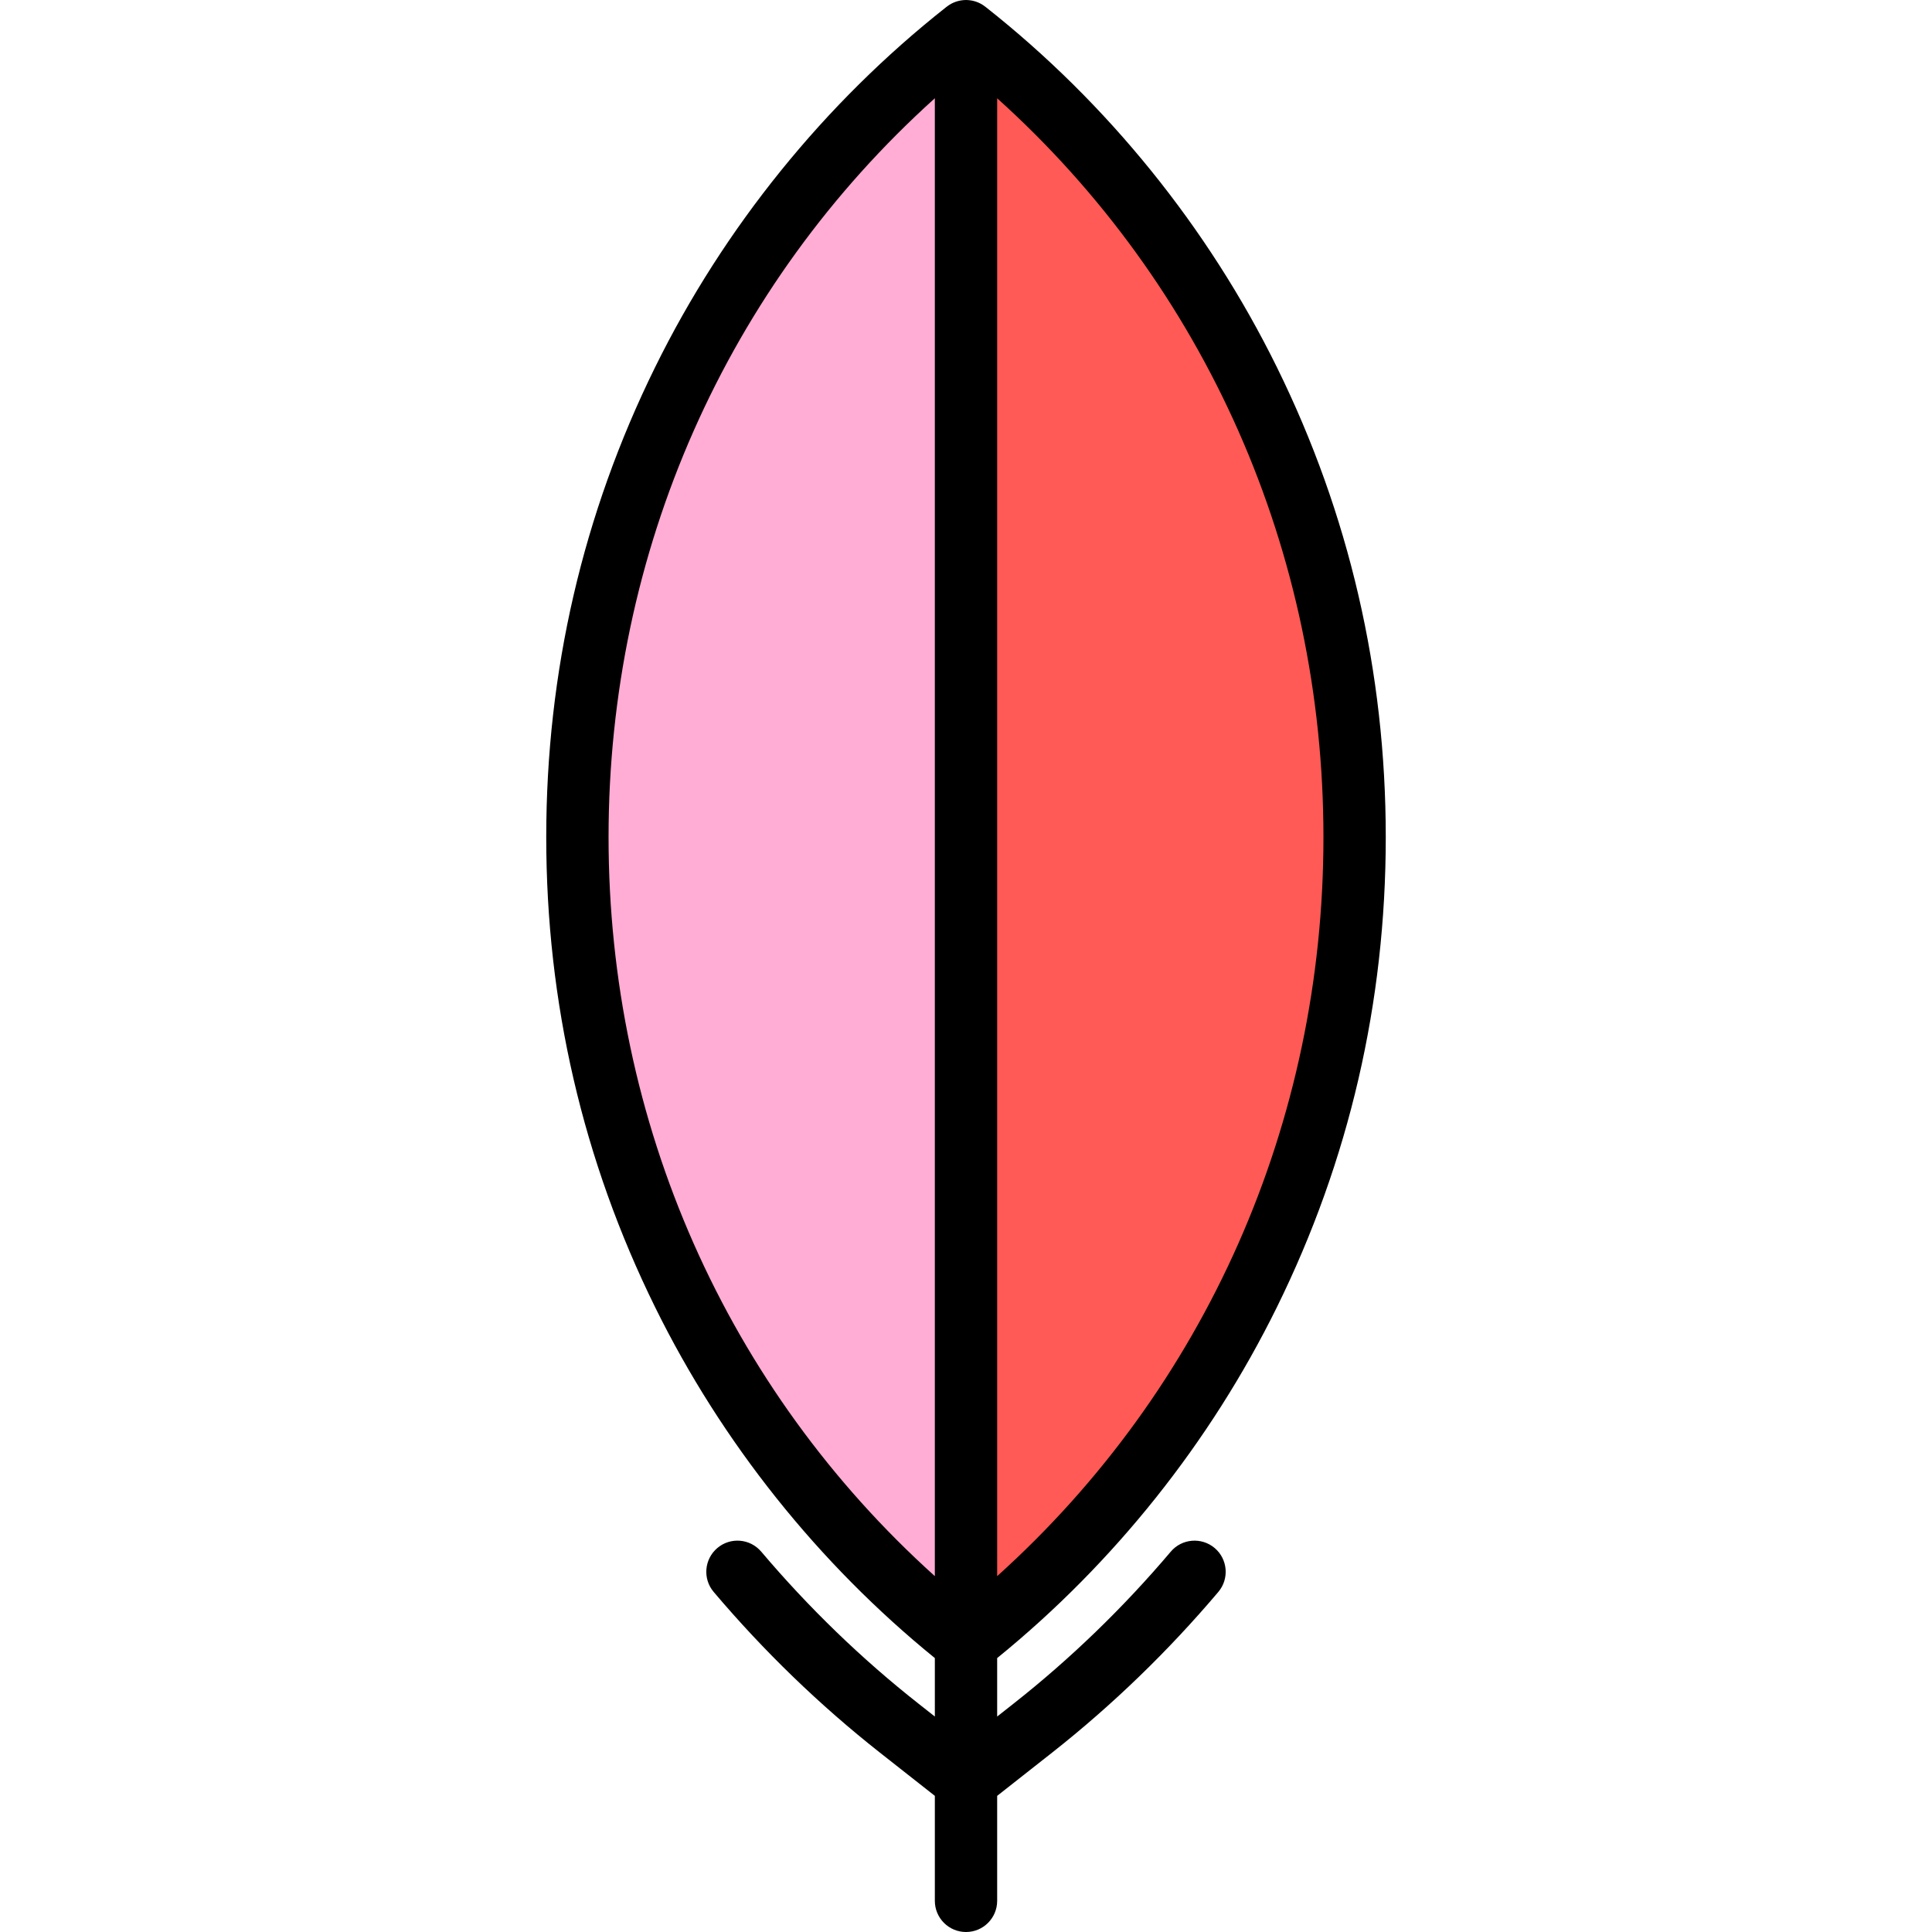
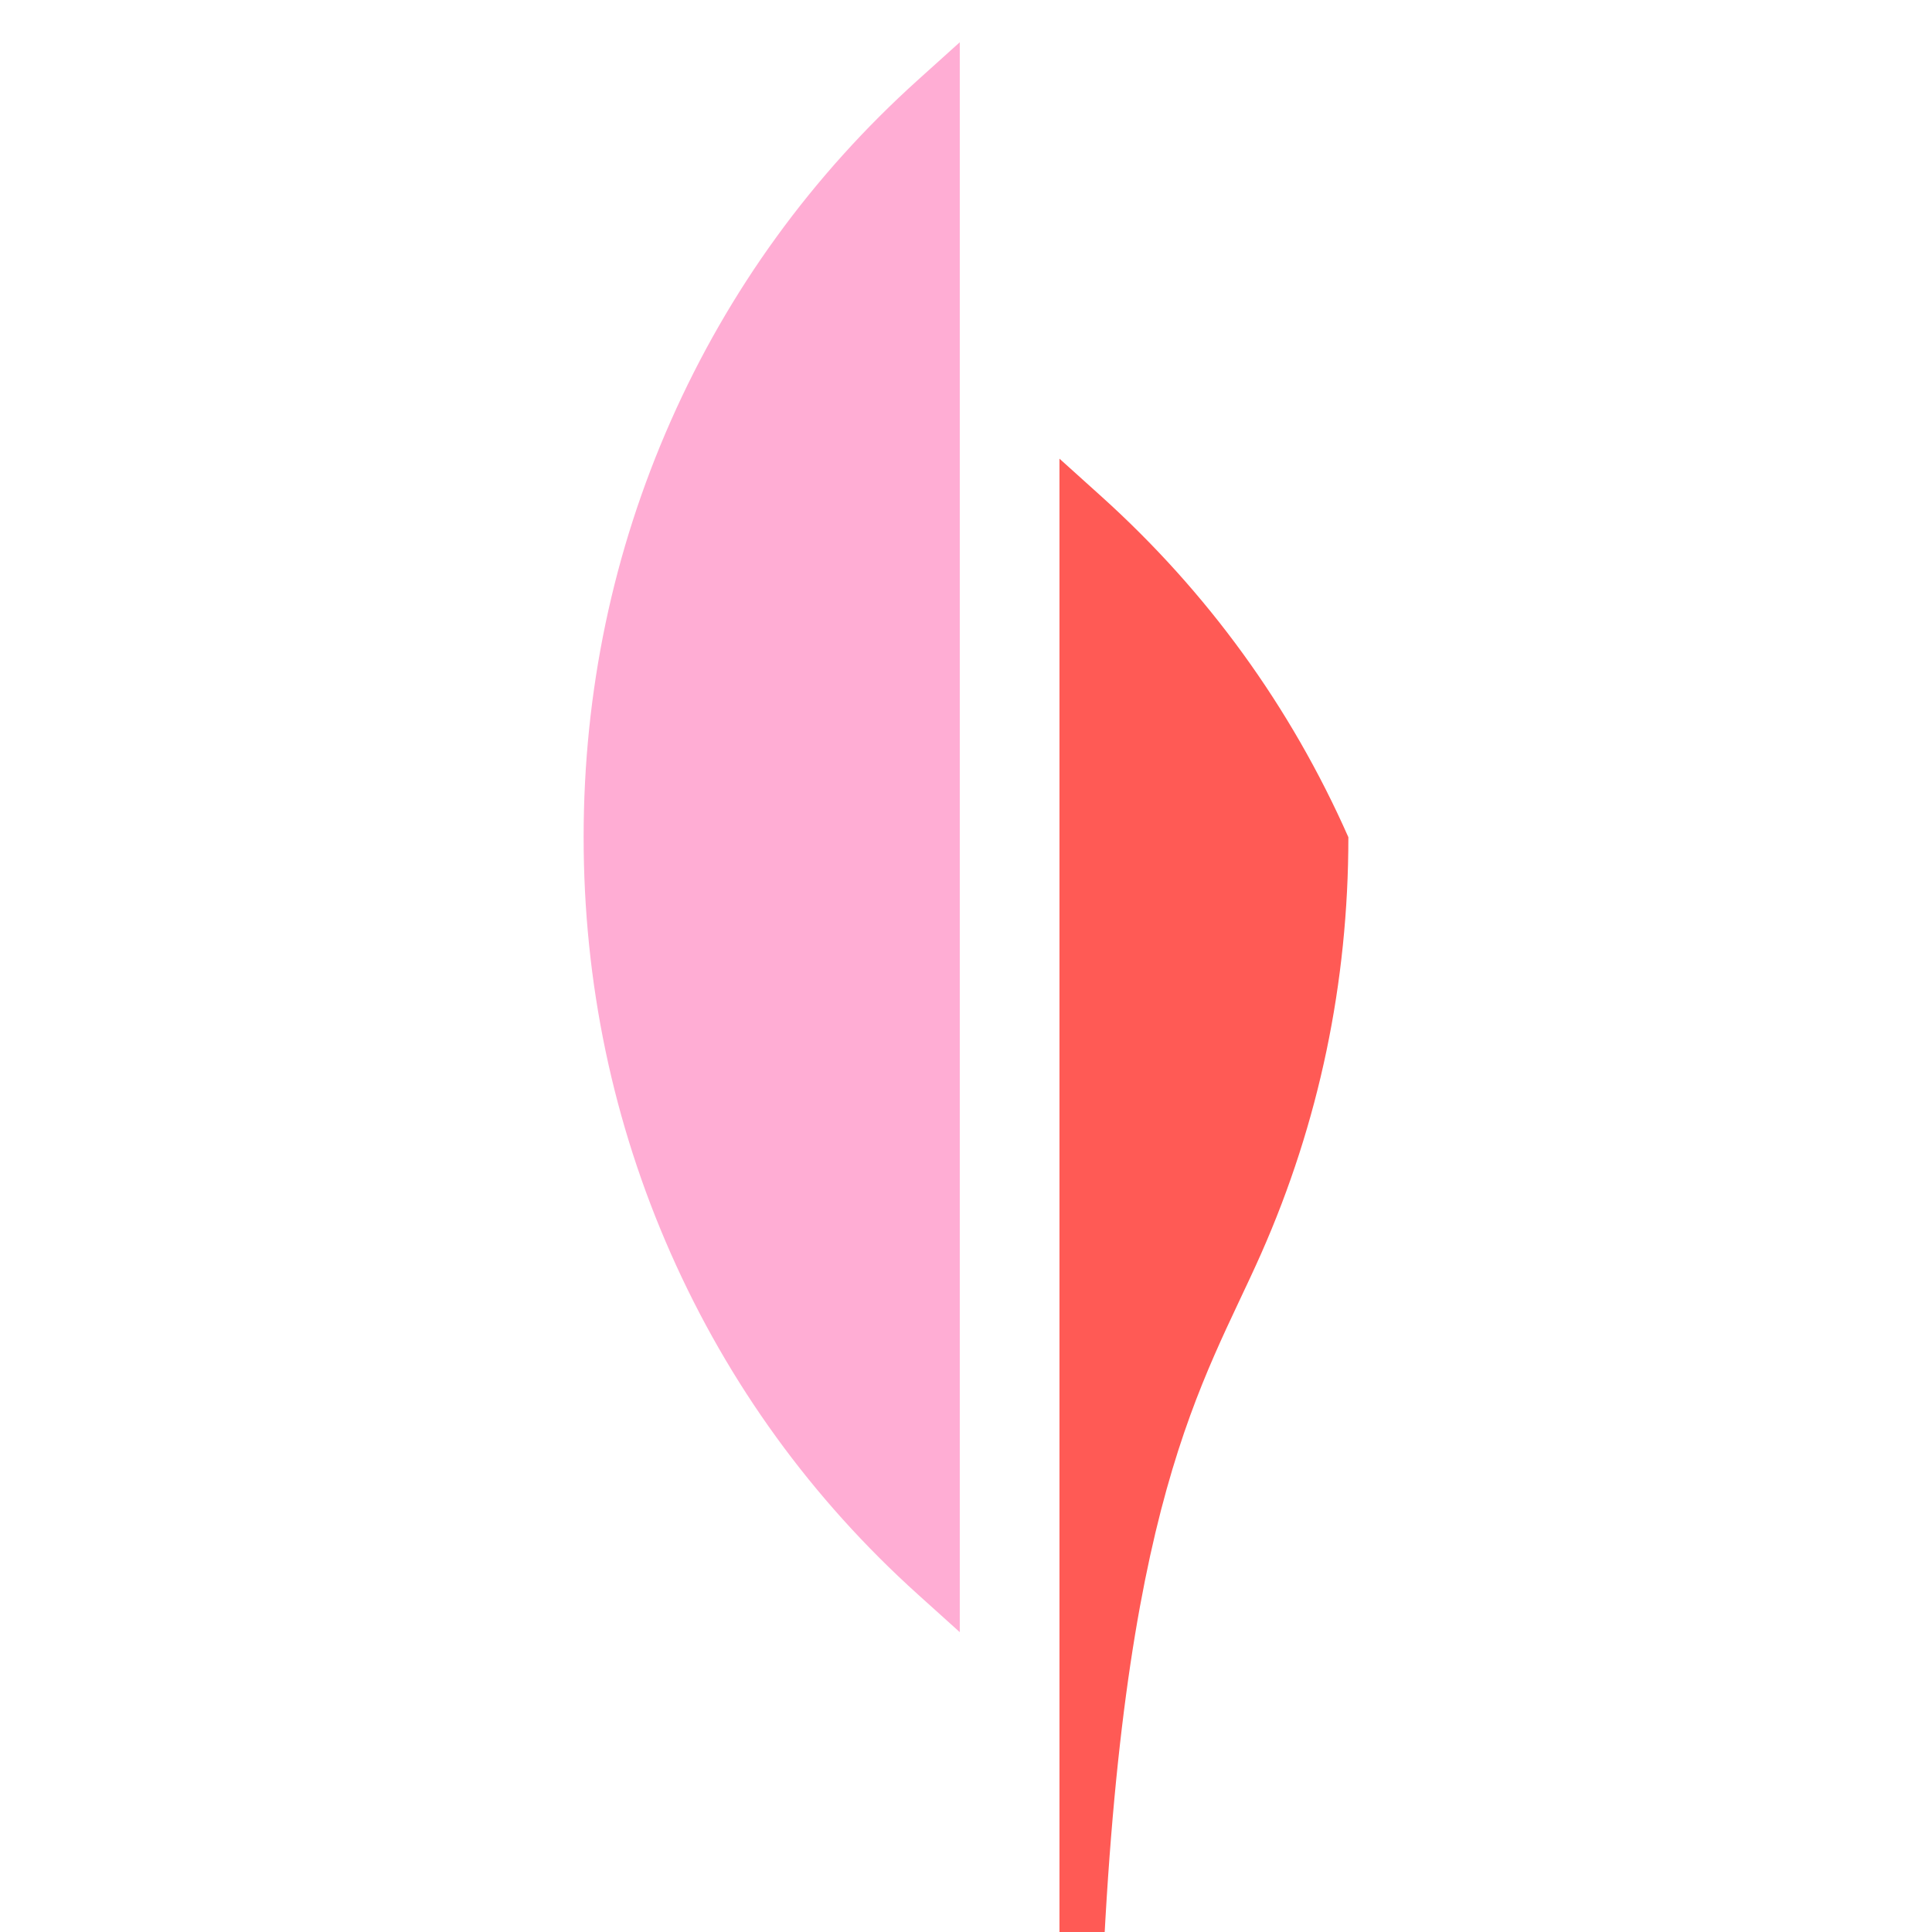
<svg xmlns="http://www.w3.org/2000/svg" height="800px" width="800px" version="1.1" id="Layer_1" viewBox="0 0 512 512" xml:space="preserve">
-   <path style="fill:#FF5A55;" d="M334.216,332.222c15.339-34.673,23.116-71.801,23.116-110.355s-7.777-75.682-23.116-110.355  c-15.298-34.58-37.347-64.988-65.536-90.38l-11.028-9.934v421.337l11.028-9.934C296.869,397.21,318.918,366.801,334.216,332.222z" />
+   <path style="fill:#FF5A55;" d="M334.216,332.222c15.339-34.673,23.116-71.801,23.116-110.355c-15.298-34.58-37.347-64.988-65.536-90.38l-11.028-9.934v421.337l11.028-9.934C296.869,397.21,318.918,366.801,334.216,332.222z" />
  <path style="fill:#FFADD4;" d="M177.784,111.511c-15.339,34.673-23.116,71.801-23.116,110.355s7.777,75.682,23.116,110.355  c15.298,34.58,37.347,64.988,65.536,90.38l11.028,9.934V11.198l-11.028,9.934C215.131,46.524,193.082,76.932,177.784,111.511z" />
-   <path d="M338.382,97.302c19.148,38.857,28.859,80.775,28.859,124.565s-9.711,85.708-28.859,124.565  c-17.661,35.851-43.25,67.903-74.124,92.975v15.492l4.349-3.424c15.063-11.859,29.079-25.413,41.654-40.266  c2.94-3.479,8.159-3.909,11.638-0.969c3.479,2.951,3.909,8.159,0.969,11.638c-13.29,15.701-28.11,30.026-44.043,42.579  l-14.567,11.462v27.824c0,4.558-3.7,8.258-8.258,8.258s-8.258-3.7-8.258-8.258v-27.824l-14.567-11.462  c-15.933-12.552-30.753-26.877-44.043-42.579c-2.951-3.479-2.51-8.688,0.969-11.638s8.687-2.51,11.638,0.969  c12.574,14.853,26.591,28.408,41.654,40.266l4.349,3.424v-15.492c-30.874-25.071-56.463-57.124-74.124-92.975  c-19.148-38.857-28.859-80.775-28.859-124.565s9.711-85.708,28.859-124.565c18.223-37.007,44.891-69.984,77.119-95.408  c0.011,0,0.022-0.011,0.033-0.022c0.044-0.033,0.077-0.066,0.121-0.099c0.033-0.022,0.055-0.033,0.088-0.055  c0.672-0.529,1.431-0.947,2.257-1.233c0.055-0.022,0.099-0.044,0.154-0.055c0.374-0.132,0.771-0.22,1.167-0.297  c0.077-0.011,0.143-0.022,0.22-0.033C255.174,0.044,255.582,0,256,0c0.418,0,0.826,0.044,1.222,0.099  c0.077,0.011,0.143,0.022,0.22,0.033c0.396,0.077,0.793,0.165,1.167,0.297c0.055,0.011,0.099,0.033,0.154,0.055  c0.826,0.286,1.586,0.705,2.257,1.233c0.033,0.022,0.055,0.033,0.088,0.055c0.044,0.033,0.077,0.066,0.121,0.099  c0.011,0.011,0.022,0.022,0.033,0.022C293.492,27.318,320.16,60.295,338.382,97.302z M350.726,221.867  c0-75.732-31.315-146.146-86.467-195.826v391.652C319.411,368.012,350.726,297.599,350.726,221.867z M247.742,417.693V26.04  c-55.153,49.681-86.467,120.094-86.467,195.826S192.589,368.012,247.742,417.693z" />
</svg>